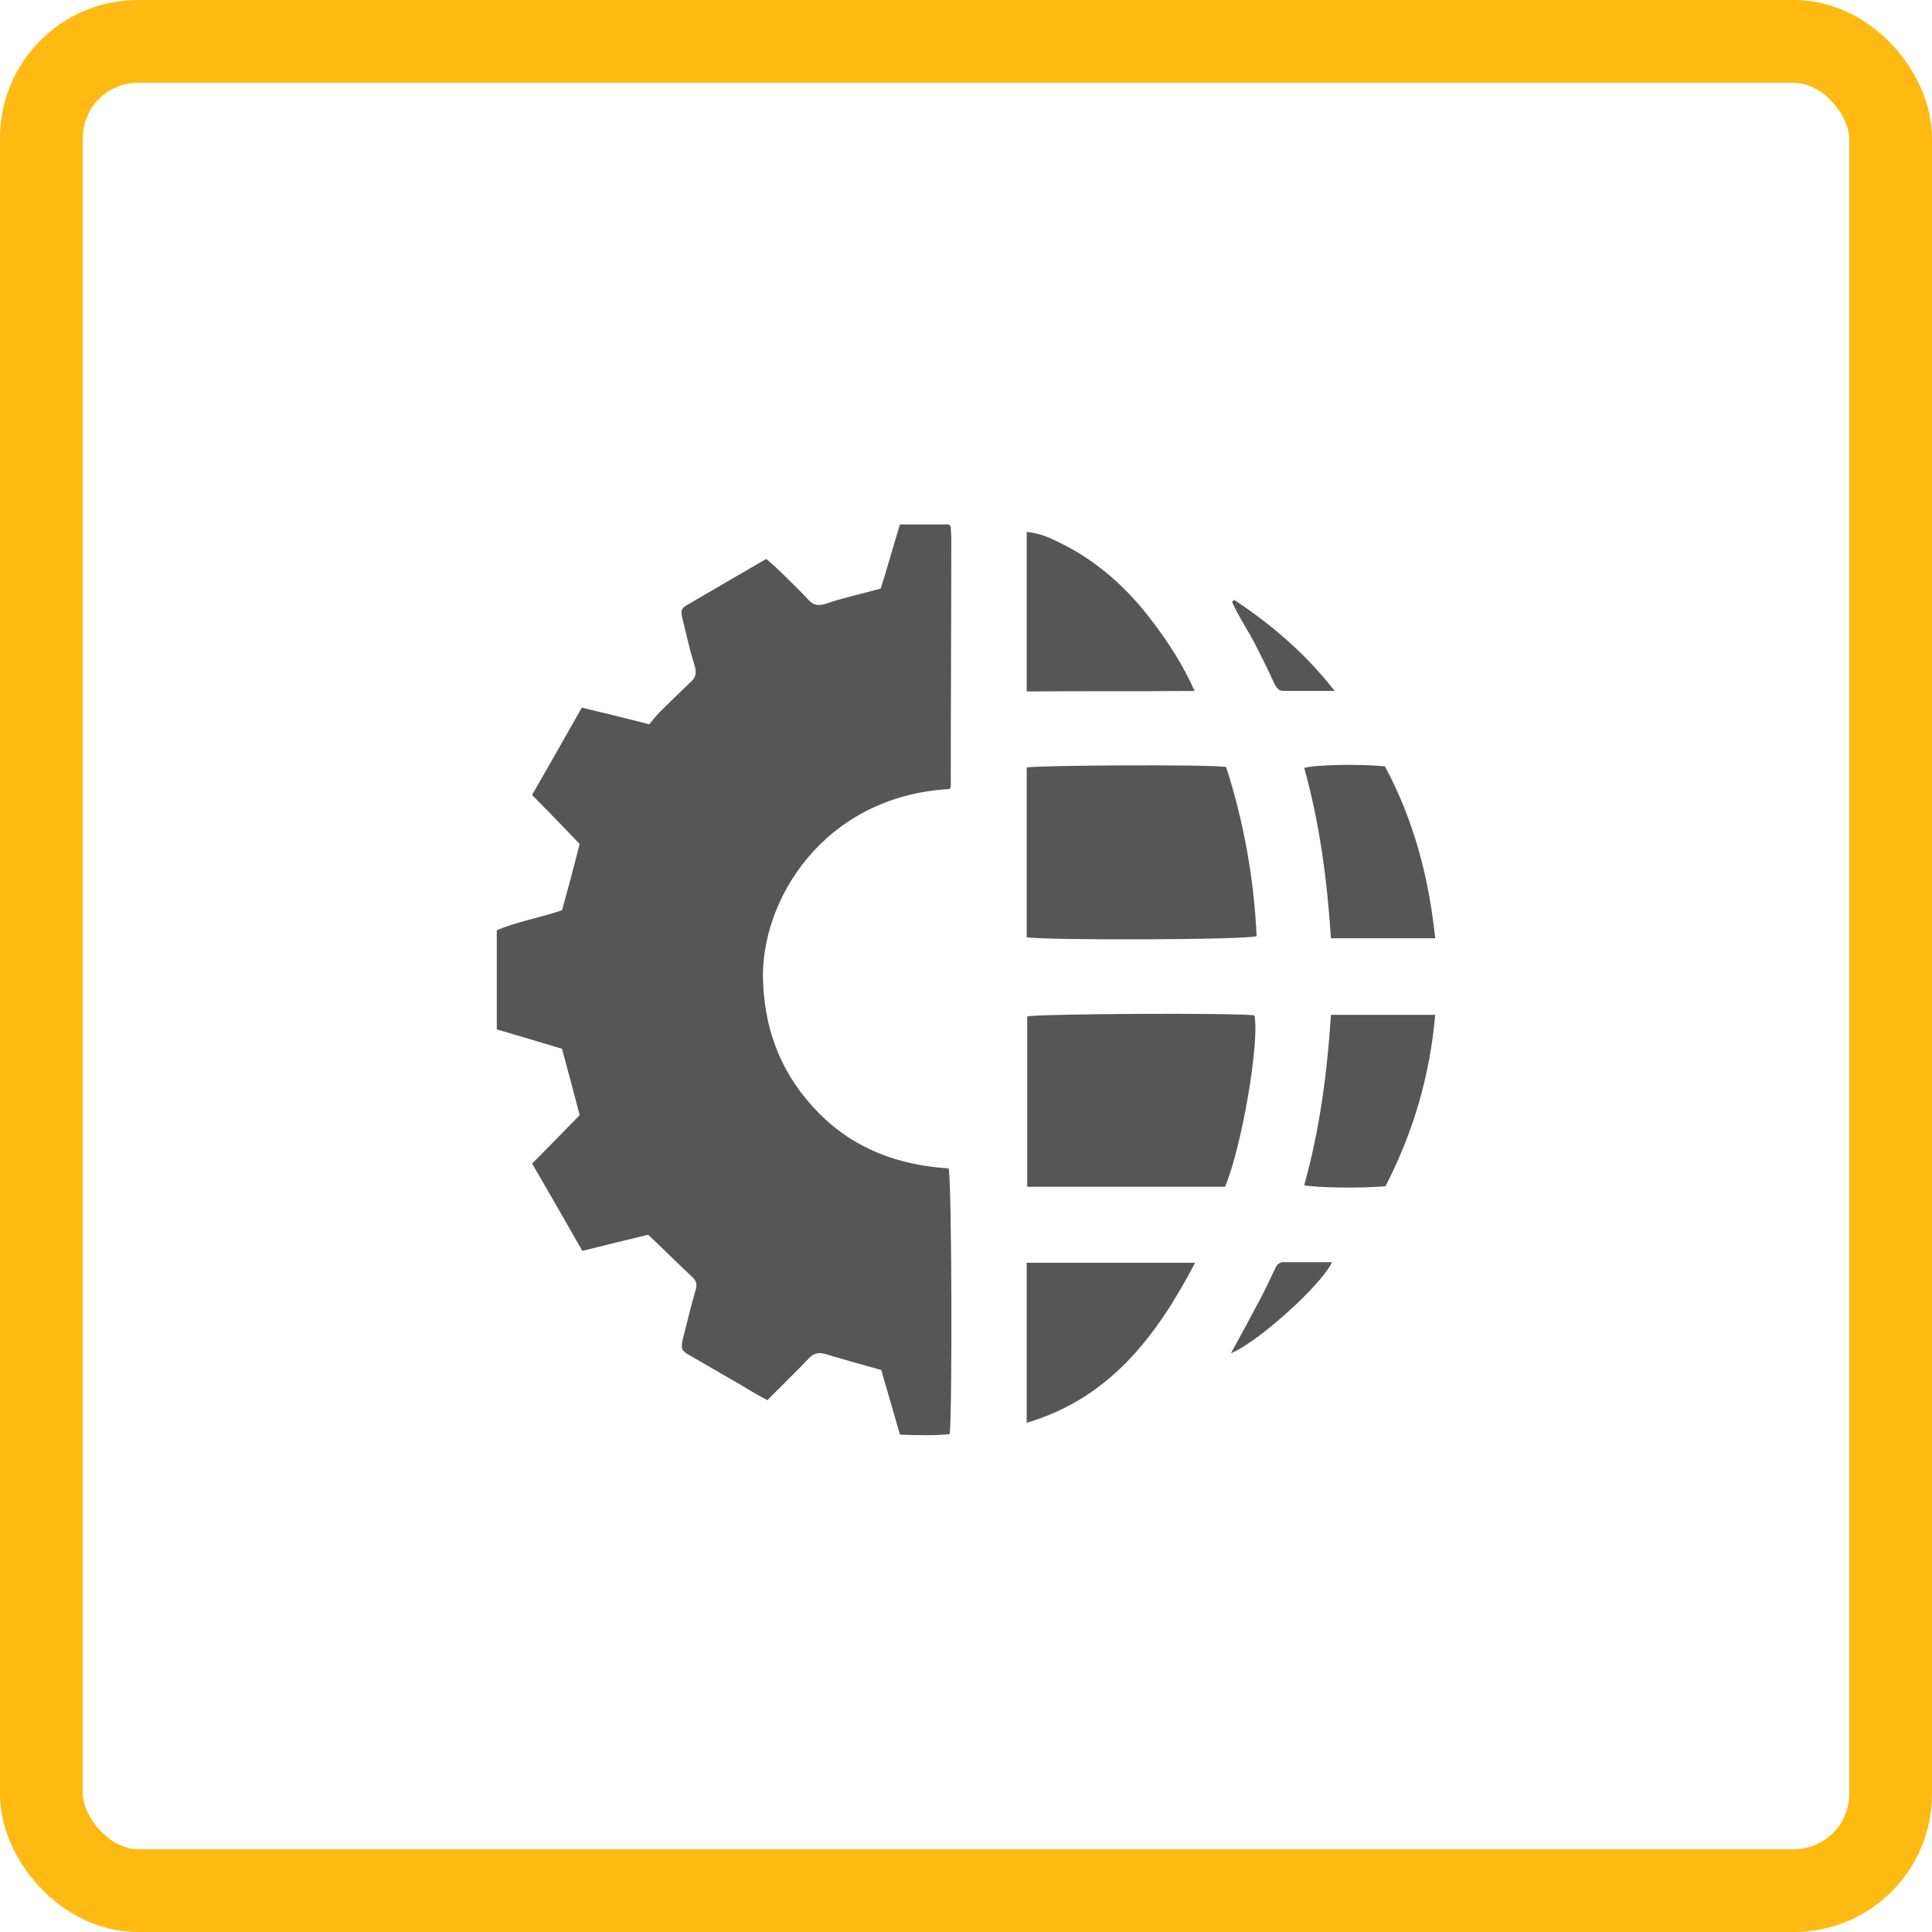
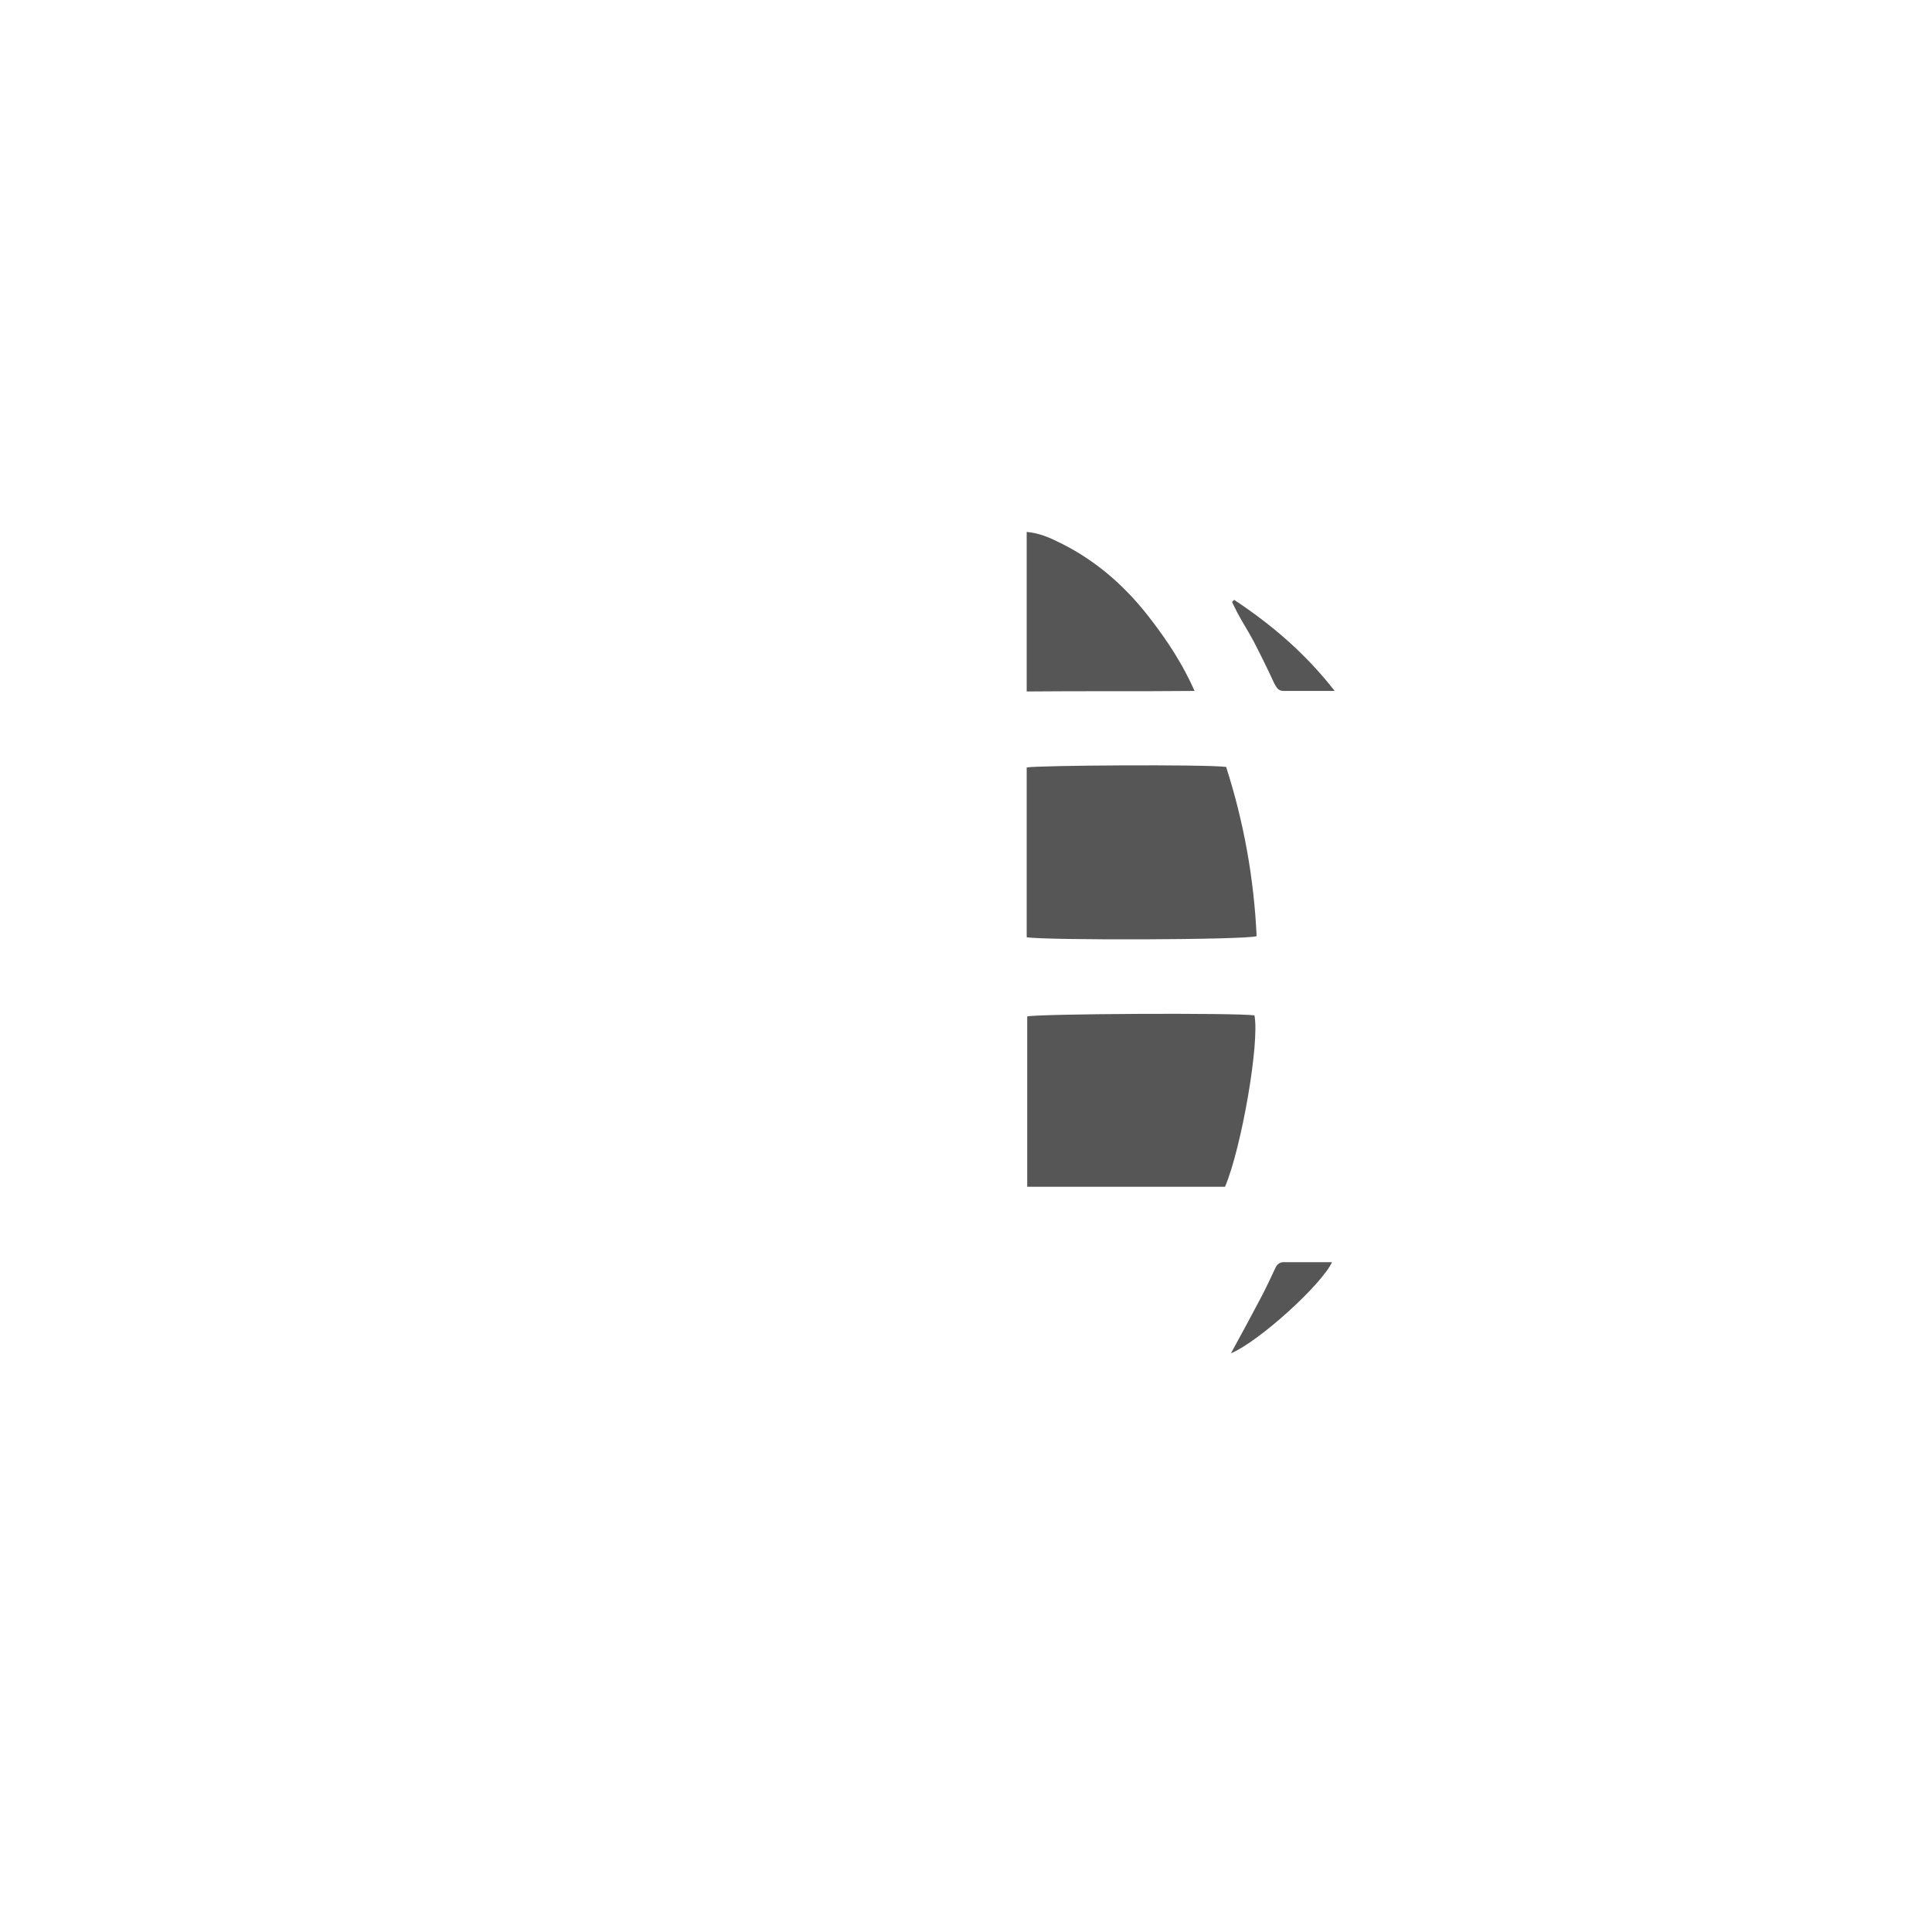
<svg xmlns="http://www.w3.org/2000/svg" width="70" height="70" viewBox="0 0 70 70" fill="none">
-   <rect x="1.5" y="1.5" width="67" height="67" rx="3.5" stroke="#FEBA12" stroke-width="3" />
-   <path d="M21.003 40.401C20.79 39.581 20.577 38.8 20.363 37.999C19.589 37.765 18.794 37.531 18 37.296C18 36.086 18 34.914 18 33.704C18.736 33.391 19.55 33.254 20.363 32.981C20.577 32.219 20.79 31.419 21.003 30.579C20.441 29.994 19.879 29.408 19.279 28.802C19.899 27.728 20.48 26.694 21.08 25.639C21.894 25.834 22.708 26.03 23.521 26.244C23.638 26.108 23.754 25.951 23.89 25.815C24.258 25.444 24.626 25.092 24.994 24.741C25.168 24.585 25.246 24.448 25.188 24.194C25.013 23.628 24.878 23.042 24.742 22.476C24.645 22.085 24.664 22.046 25.013 21.851C25.924 21.324 26.815 20.796 27.764 20.25C28.016 20.465 28.268 20.699 28.52 20.953C28.771 21.206 29.023 21.441 29.256 21.695C29.45 21.929 29.643 21.968 29.934 21.87C30.554 21.656 31.212 21.519 31.91 21.324C32.142 20.601 32.356 19.82 32.607 19C33.208 19 33.789 19 34.37 19C34.39 19.02 34.409 19.039 34.409 19.039C34.428 19.059 34.448 19.059 34.448 19.078C34.448 19.215 34.467 19.371 34.467 19.508C34.467 22.495 34.448 25.502 34.448 28.49C34.448 28.529 34.409 28.549 34.409 28.588C29.818 28.841 27.512 32.669 27.648 35.598C27.725 37.472 28.384 39.034 29.682 40.343C30.98 41.651 32.588 42.217 34.37 42.334C34.487 42.725 34.506 51.199 34.409 51.961C33.828 52.02 33.227 52 32.607 51.98C32.375 51.16 32.142 50.379 31.929 49.637C31.212 49.442 30.535 49.247 29.876 49.051C29.643 48.993 29.488 49.032 29.314 49.208C28.83 49.715 28.326 50.204 27.803 50.731C27.474 50.555 27.163 50.379 26.854 50.184C26.234 49.833 25.614 49.462 24.994 49.11C24.684 48.934 24.664 48.876 24.742 48.505C24.897 47.919 25.032 47.314 25.207 46.728C25.265 46.532 25.226 46.396 25.071 46.259C24.548 45.771 24.044 45.263 23.483 44.736C22.746 44.912 21.971 45.107 21.1 45.322C20.518 44.306 19.918 43.252 19.279 42.159C19.86 41.573 20.441 40.987 21.003 40.401Z" fill="#565656" />
  <path d="M44.386 42.998C41.984 42.998 39.62 42.998 37.218 42.998C37.218 40.929 37.218 38.878 37.218 36.828C37.586 36.73 44.754 36.691 45.451 36.789C45.645 37.765 44.986 41.573 44.386 42.998Z" fill="#565656" />
  <path d="M44.425 27.787C45.065 29.779 45.433 31.829 45.53 33.919C45.123 34.056 37.897 34.075 37.199 33.958C37.199 31.907 37.199 29.857 37.199 27.807C37.587 27.729 43.67 27.69 44.425 27.787Z" fill="#565656" />
-   <path d="M37.199 45.752C39.233 45.752 41.229 45.752 43.302 45.752C41.907 48.408 40.221 50.653 37.199 51.551C37.199 49.579 37.199 47.685 37.199 45.752Z" fill="#565656" />
-   <path d="M37.199 25.053C37.199 23.101 37.199 21.207 37.199 19.273C37.664 19.312 38.052 19.488 38.439 19.683C39.776 20.347 40.861 21.324 41.752 22.515C42.333 23.276 42.856 24.077 43.282 25.034C41.248 25.053 39.253 25.034 37.199 25.053Z" fill="#565656" />
-   <path d="M50.199 42.979C49.346 43.057 47.661 43.038 47.254 42.94C47.816 40.929 48.087 38.878 48.223 36.77C49.482 36.77 50.722 36.77 52 36.77C51.807 38.976 51.206 41.026 50.199 42.979Z" fill="#565656" />
-   <path d="M52 33.996C50.722 33.996 49.482 33.996 48.223 33.996C48.087 31.907 47.816 29.837 47.254 27.826C47.641 27.709 49.191 27.67 50.179 27.767C51.206 29.681 51.768 31.751 52 33.996Z" fill="#565656" />
+   <path d="M37.199 25.053C37.199 23.101 37.199 21.207 37.199 19.273C37.664 19.312 38.052 19.488 38.439 19.683C39.776 20.347 40.861 21.324 41.752 22.515C42.333 23.276 42.856 24.077 43.282 25.034C41.248 25.053 39.253 25.034 37.199 25.053" fill="#565656" />
  <path d="M44.6 49.032C45.006 48.29 45.355 47.646 45.704 46.982C45.878 46.65 46.033 46.318 46.188 45.986C46.266 45.791 46.382 45.713 46.576 45.732C47.138 45.732 47.68 45.732 48.261 45.732C47.893 46.533 45.626 48.603 44.6 49.032Z" fill="#565656" />
  <path d="M44.715 21.733C46.071 22.632 47.292 23.666 48.357 25.033C47.679 25.033 47.098 25.033 46.498 25.033C46.304 25.033 46.246 24.897 46.168 24.76C45.936 24.252 45.684 23.745 45.432 23.256C45.238 22.886 45.006 22.534 44.812 22.163C44.754 22.046 44.696 21.929 44.638 21.811C44.657 21.792 44.696 21.753 44.715 21.733Z" fill="#565656" />
</svg>